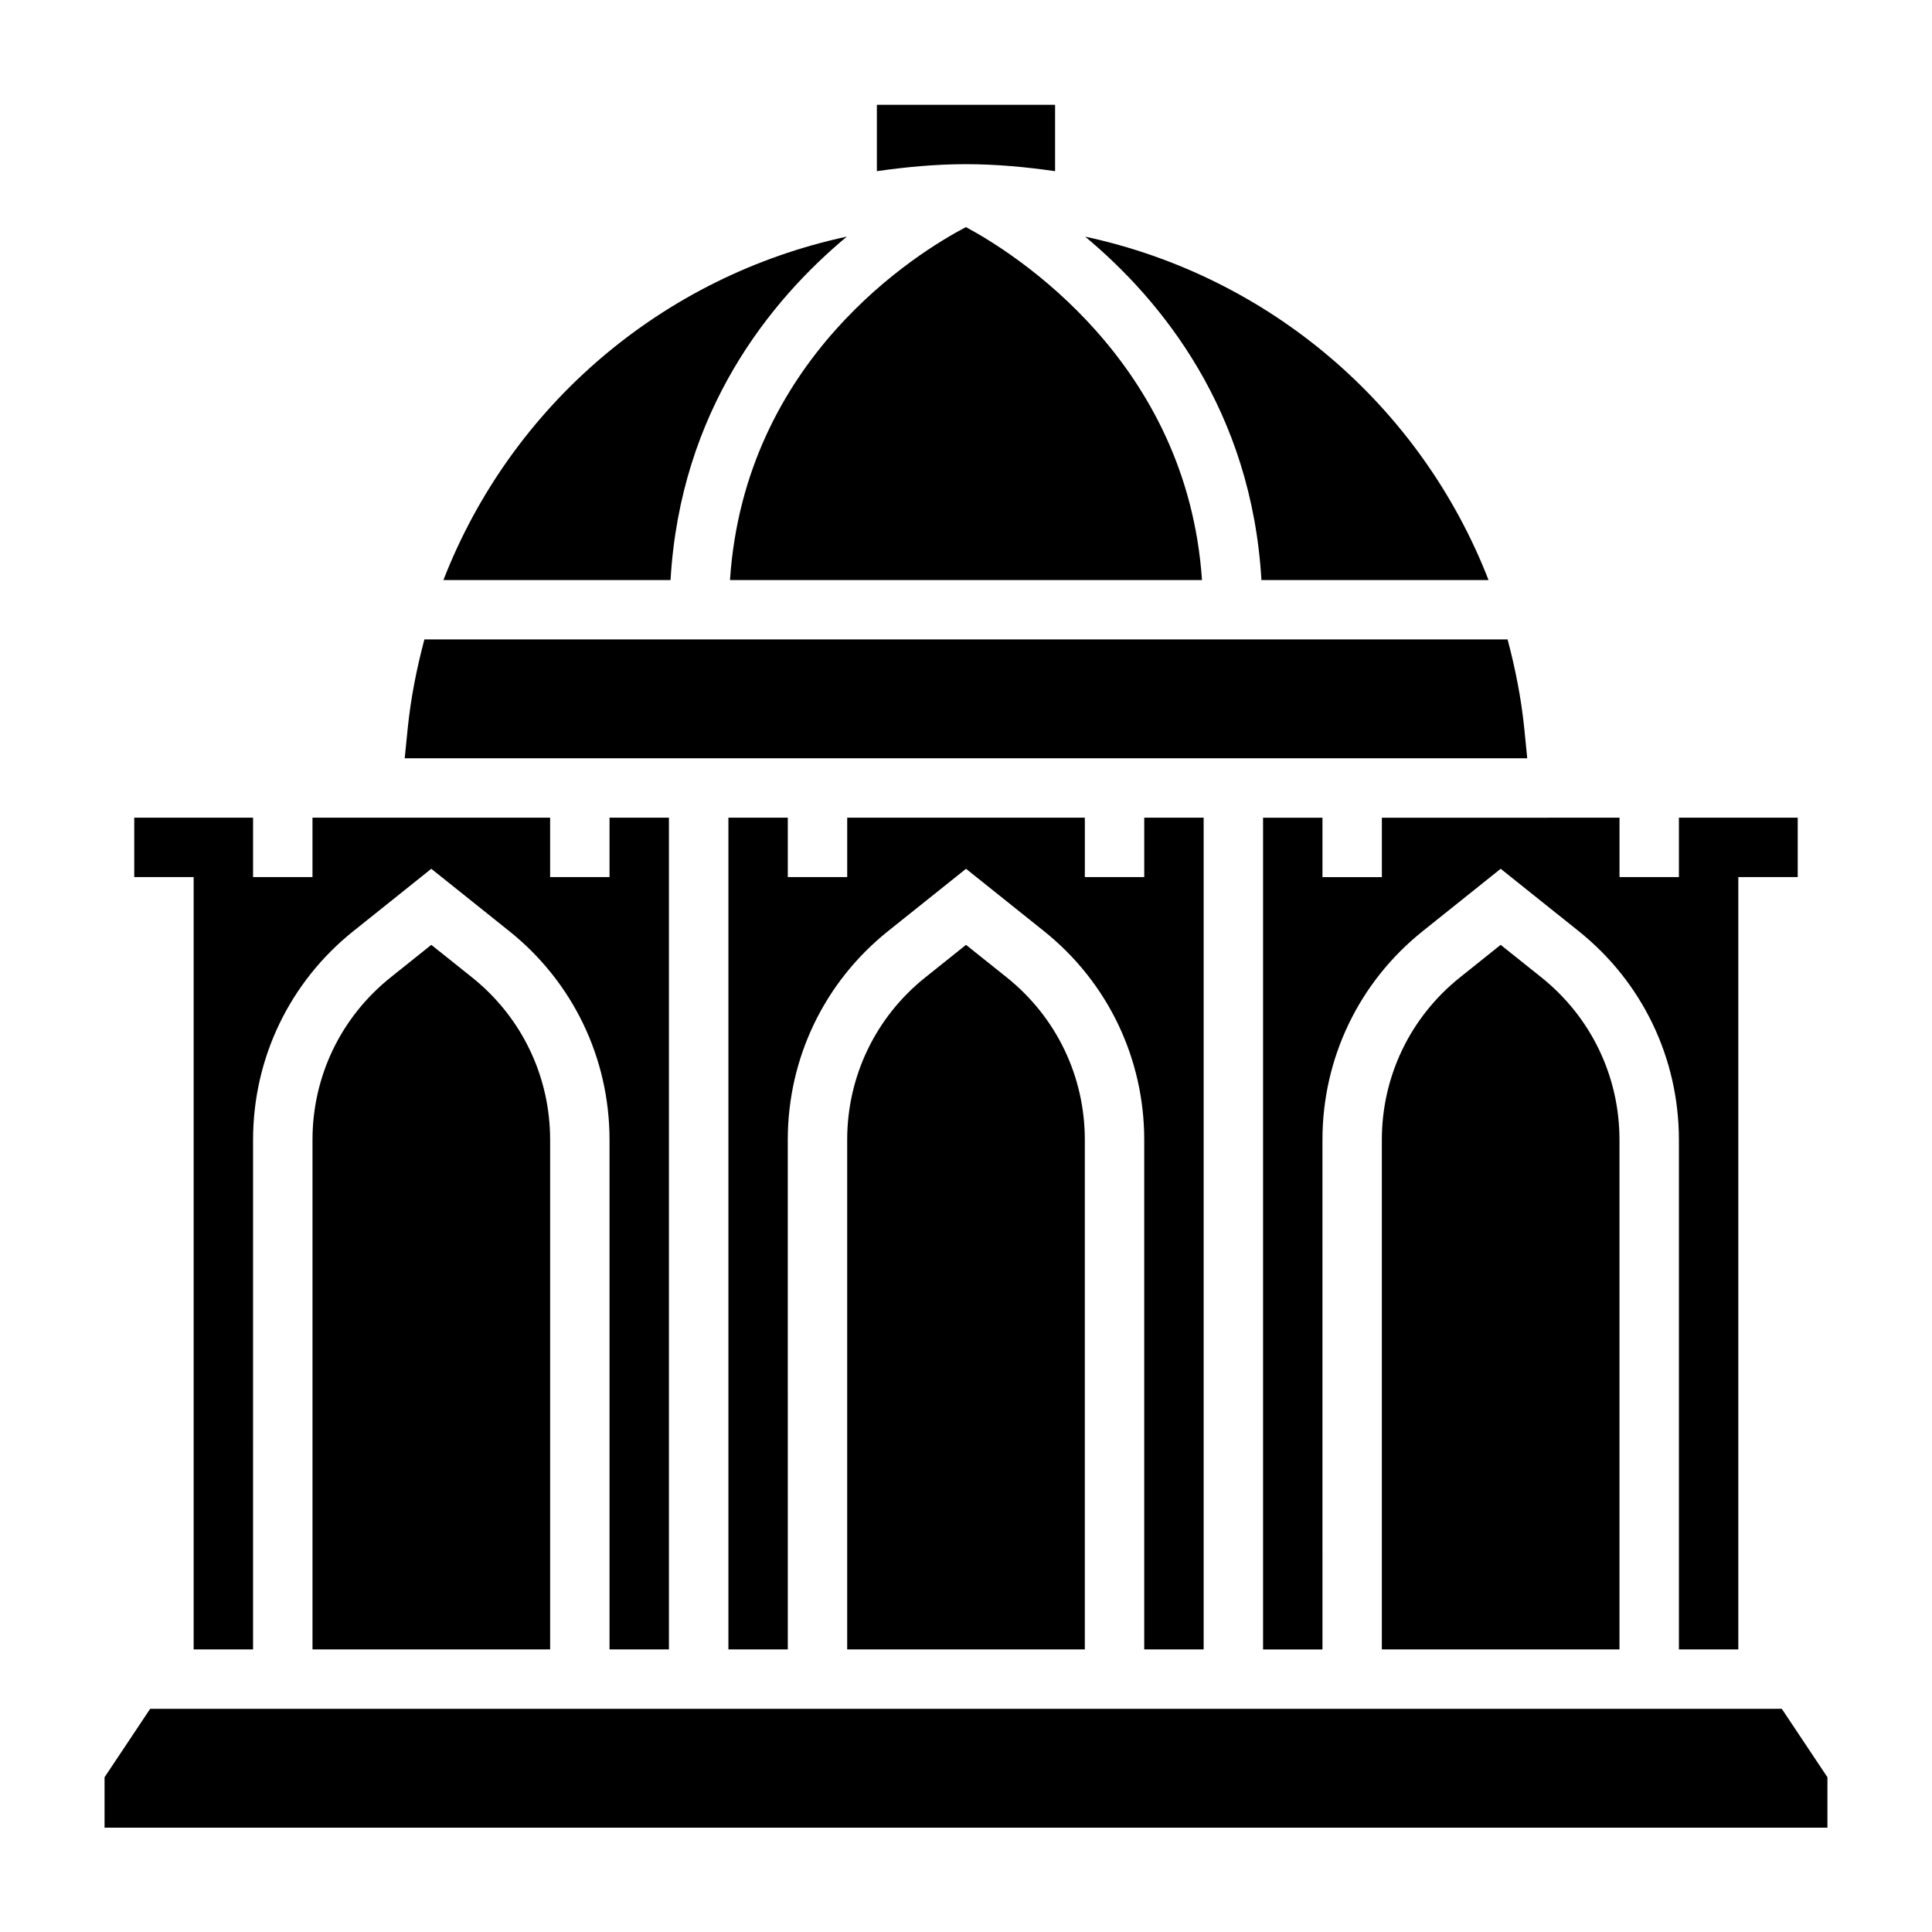
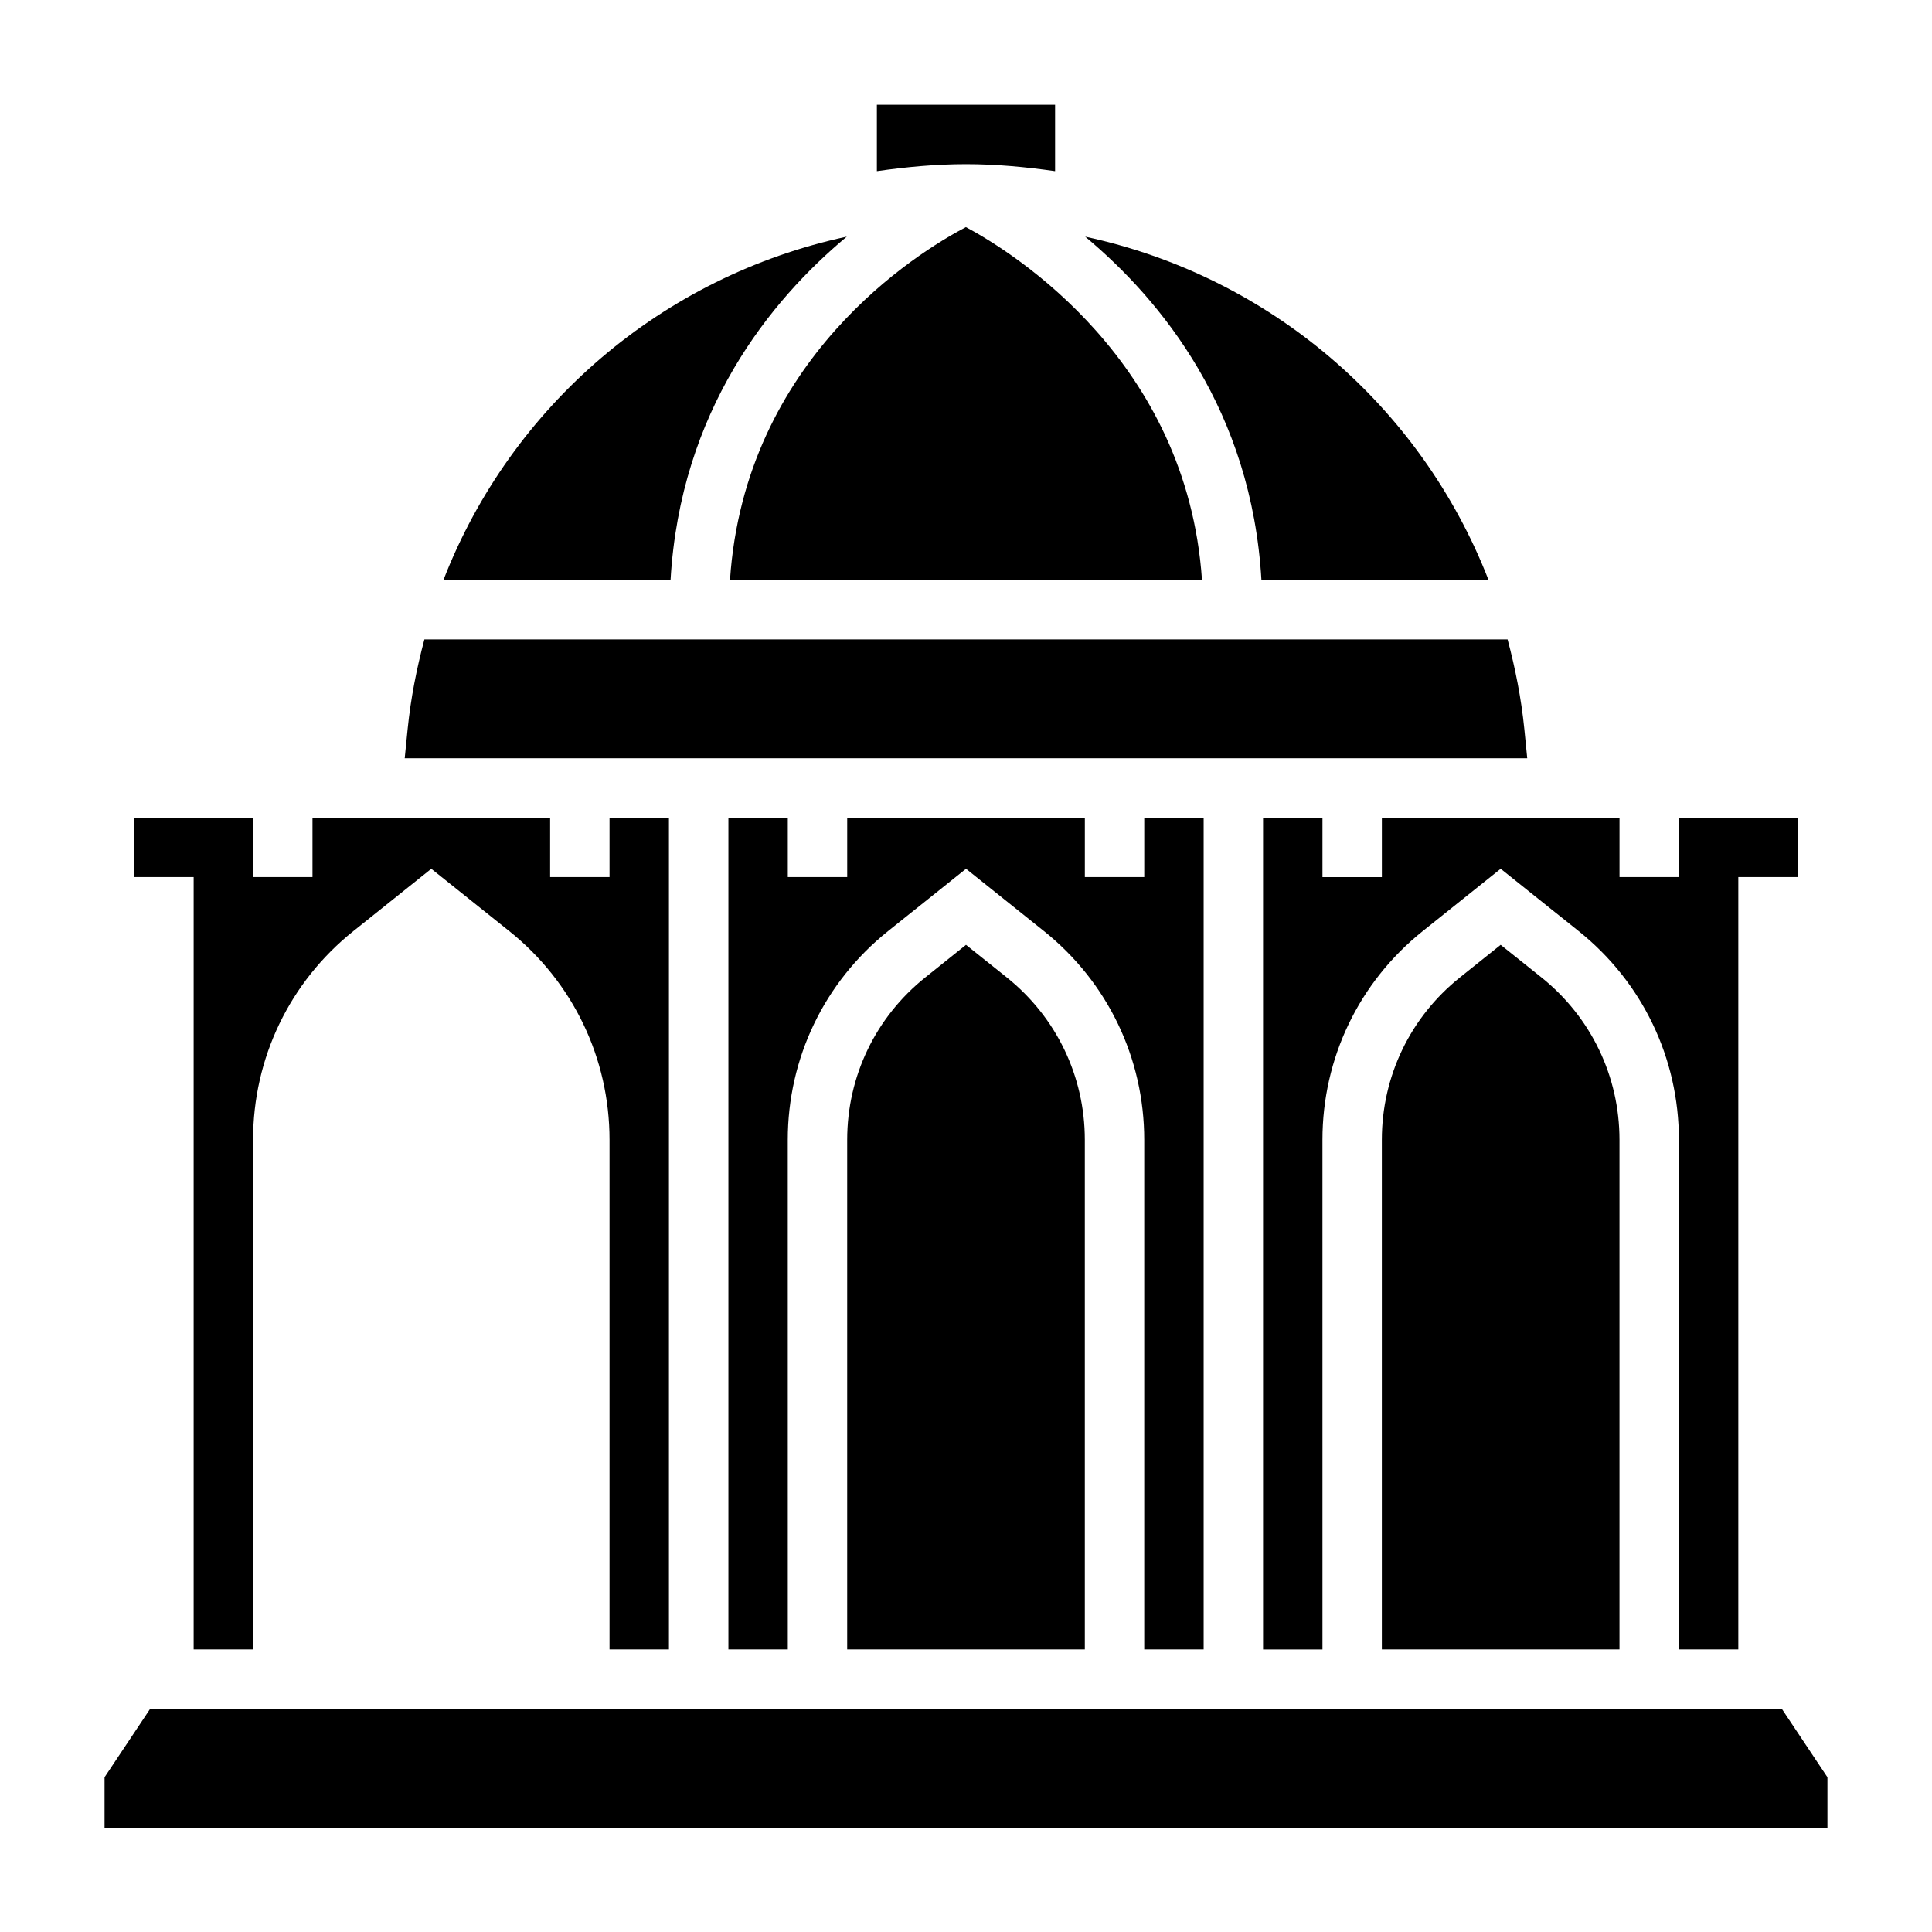
<svg xmlns="http://www.w3.org/2000/svg" fill="#000000" width="800px" height="800px" version="1.1" viewBox="144 144 512 512">
  <g>
    <path d="m462.54 297.72c-3.945-58.094-49.973-86.797-62.566-93.535-12.762 6.691-58.621 34.875-62.52 93.535z" />
    <path d="m423.61 189.36v-17.594h-47.23v17.594c7.731-1.102 15.578-1.852 23.617-1.852 8.035 0 15.883 0.75 23.613 1.852z" />
    <path d="m368.41 206.71c-48.863 10.492-88.93 44.785-106.9 91.008h60.191c2.598-44.844 26.449-74.129 46.711-91.008z" />
    <path d="m510.21 360.7v15.742h-15.742v-15.742h-15.742v220.42h15.742l-0.004-135.05c0-21.641 9.684-41.809 26.582-55.316l20.652-16.516 20.648 16.508c16.902 13.516 26.582 33.684 26.582 55.324v135.04h15.742v-204.67h15.742v-15.742h-31.484v15.742h-15.742v-15.742z" />
    <path d="m478.29 297.72h60.191c-17.973-46.219-58.035-80.508-106.9-91.004 20.262 16.879 44.113 46.164 46.711 91.004z" />
    <path d="m552.5 403.03-10.809-8.633-10.816 8.652c-13.137 10.508-20.672 26.188-20.672 43.02v135.04h62.977v-135.04c0-16.832-7.535-32.512-20.68-43.039z" />
    <path d="m195.32 581.11h15.742l0.004-135.04c0-21.641 9.684-41.809 26.582-55.316l20.648-16.516 20.648 16.508c16.902 13.516 26.586 33.684 26.586 55.324v135.04h15.742v-220.42h-15.742v15.742h-15.742v-15.742h-62.977v15.742l-15.746 0.004v-15.742h-31.488v15.742h15.742z" />
-     <path d="m269.11 403.03-10.809-8.633-10.816 8.652c-13.137 10.508-20.672 26.188-20.672 43.02v135.04h62.977v-135.04c0-16.832-7.531-32.512-20.68-43.039z" />
    <path d="m616.2 596.86h-432.41l-12.082 18.129v13.359h456.58v-13.359z" />
    <path d="m547.96 337.16c-0.82-8.148-2.394-16.027-4.434-23.703h-287.06c-2.039 7.676-3.613 15.555-4.434 23.703l-0.781 7.785h297.48z" />
    <path d="m410.81 403.03-10.809-8.633-10.816 8.652c-13.141 10.508-20.672 26.188-20.672 43.02v135.04h62.977v-135.04c0-16.832-7.535-32.512-20.68-43.039z" />
    <path d="m462.98 581.11v-220.42h-15.742v15.742h-15.742v-15.742h-62.977v15.742h-15.742v-15.742h-15.742v220.42h15.742l-0.008-135.04c0-21.641 9.684-41.809 26.582-55.316l20.652-16.516 20.648 16.508c16.898 13.516 26.582 33.684 26.582 55.324v135.04z" />
  </g>
</svg>